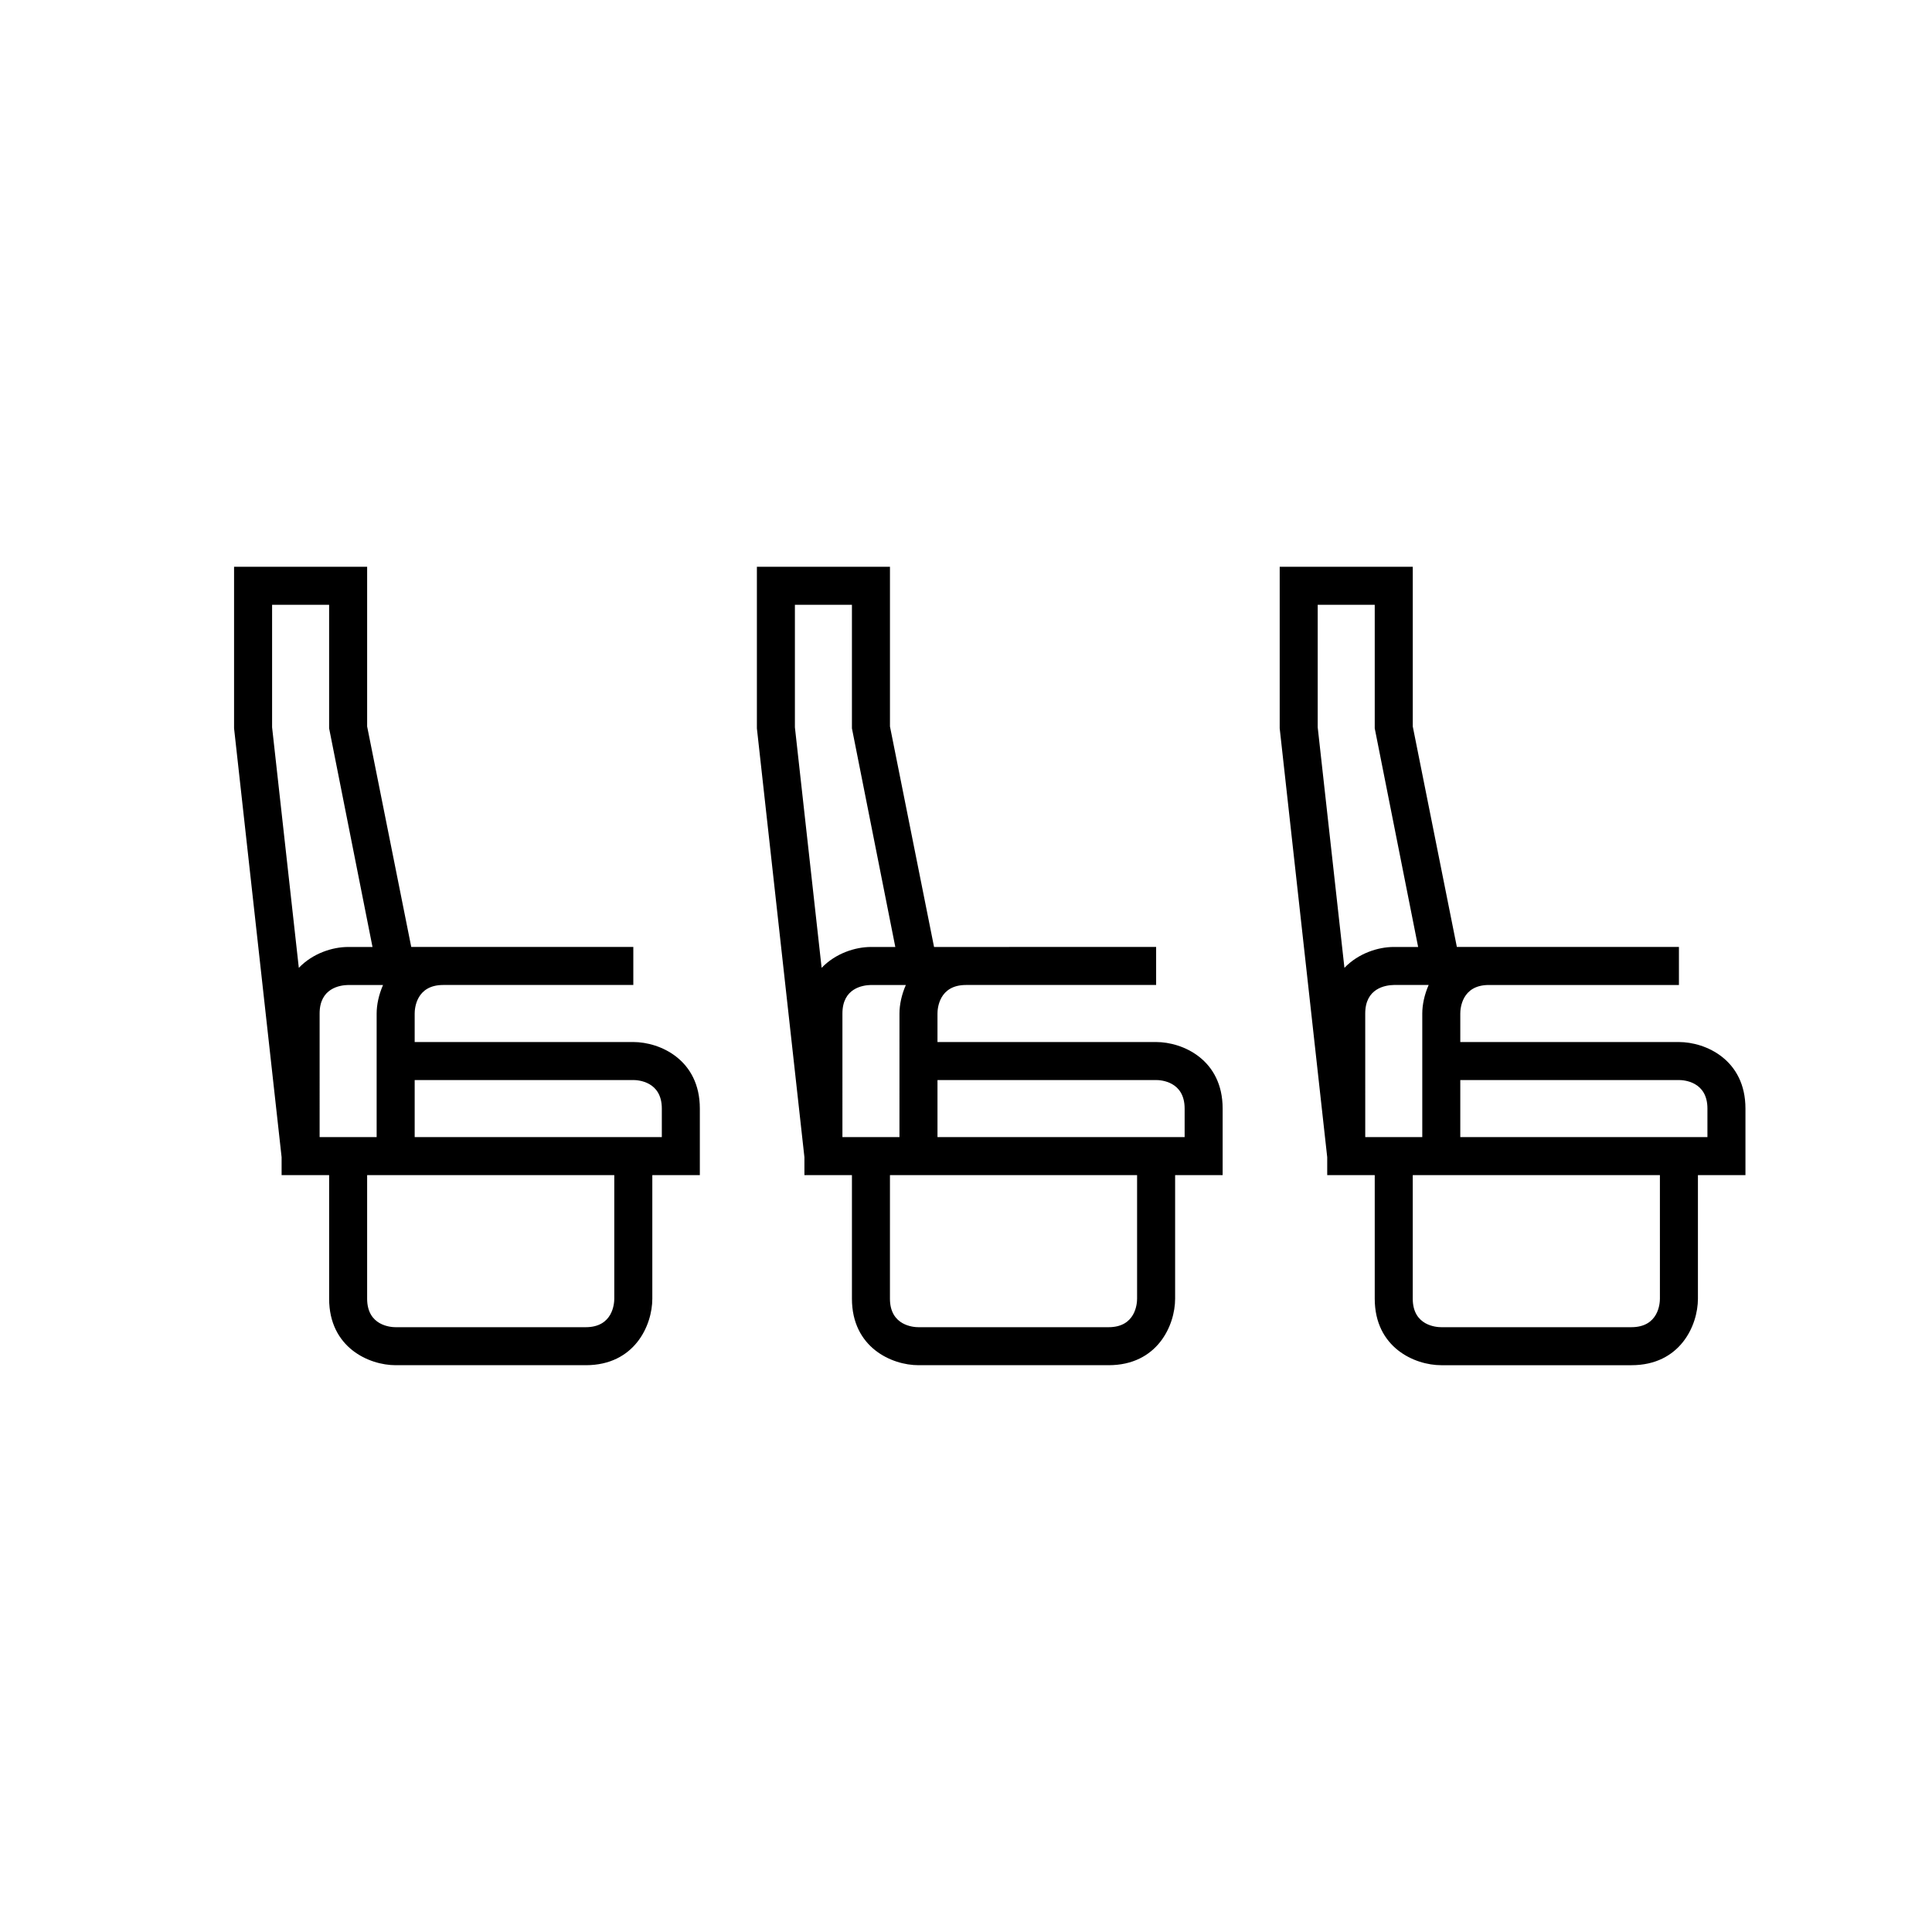
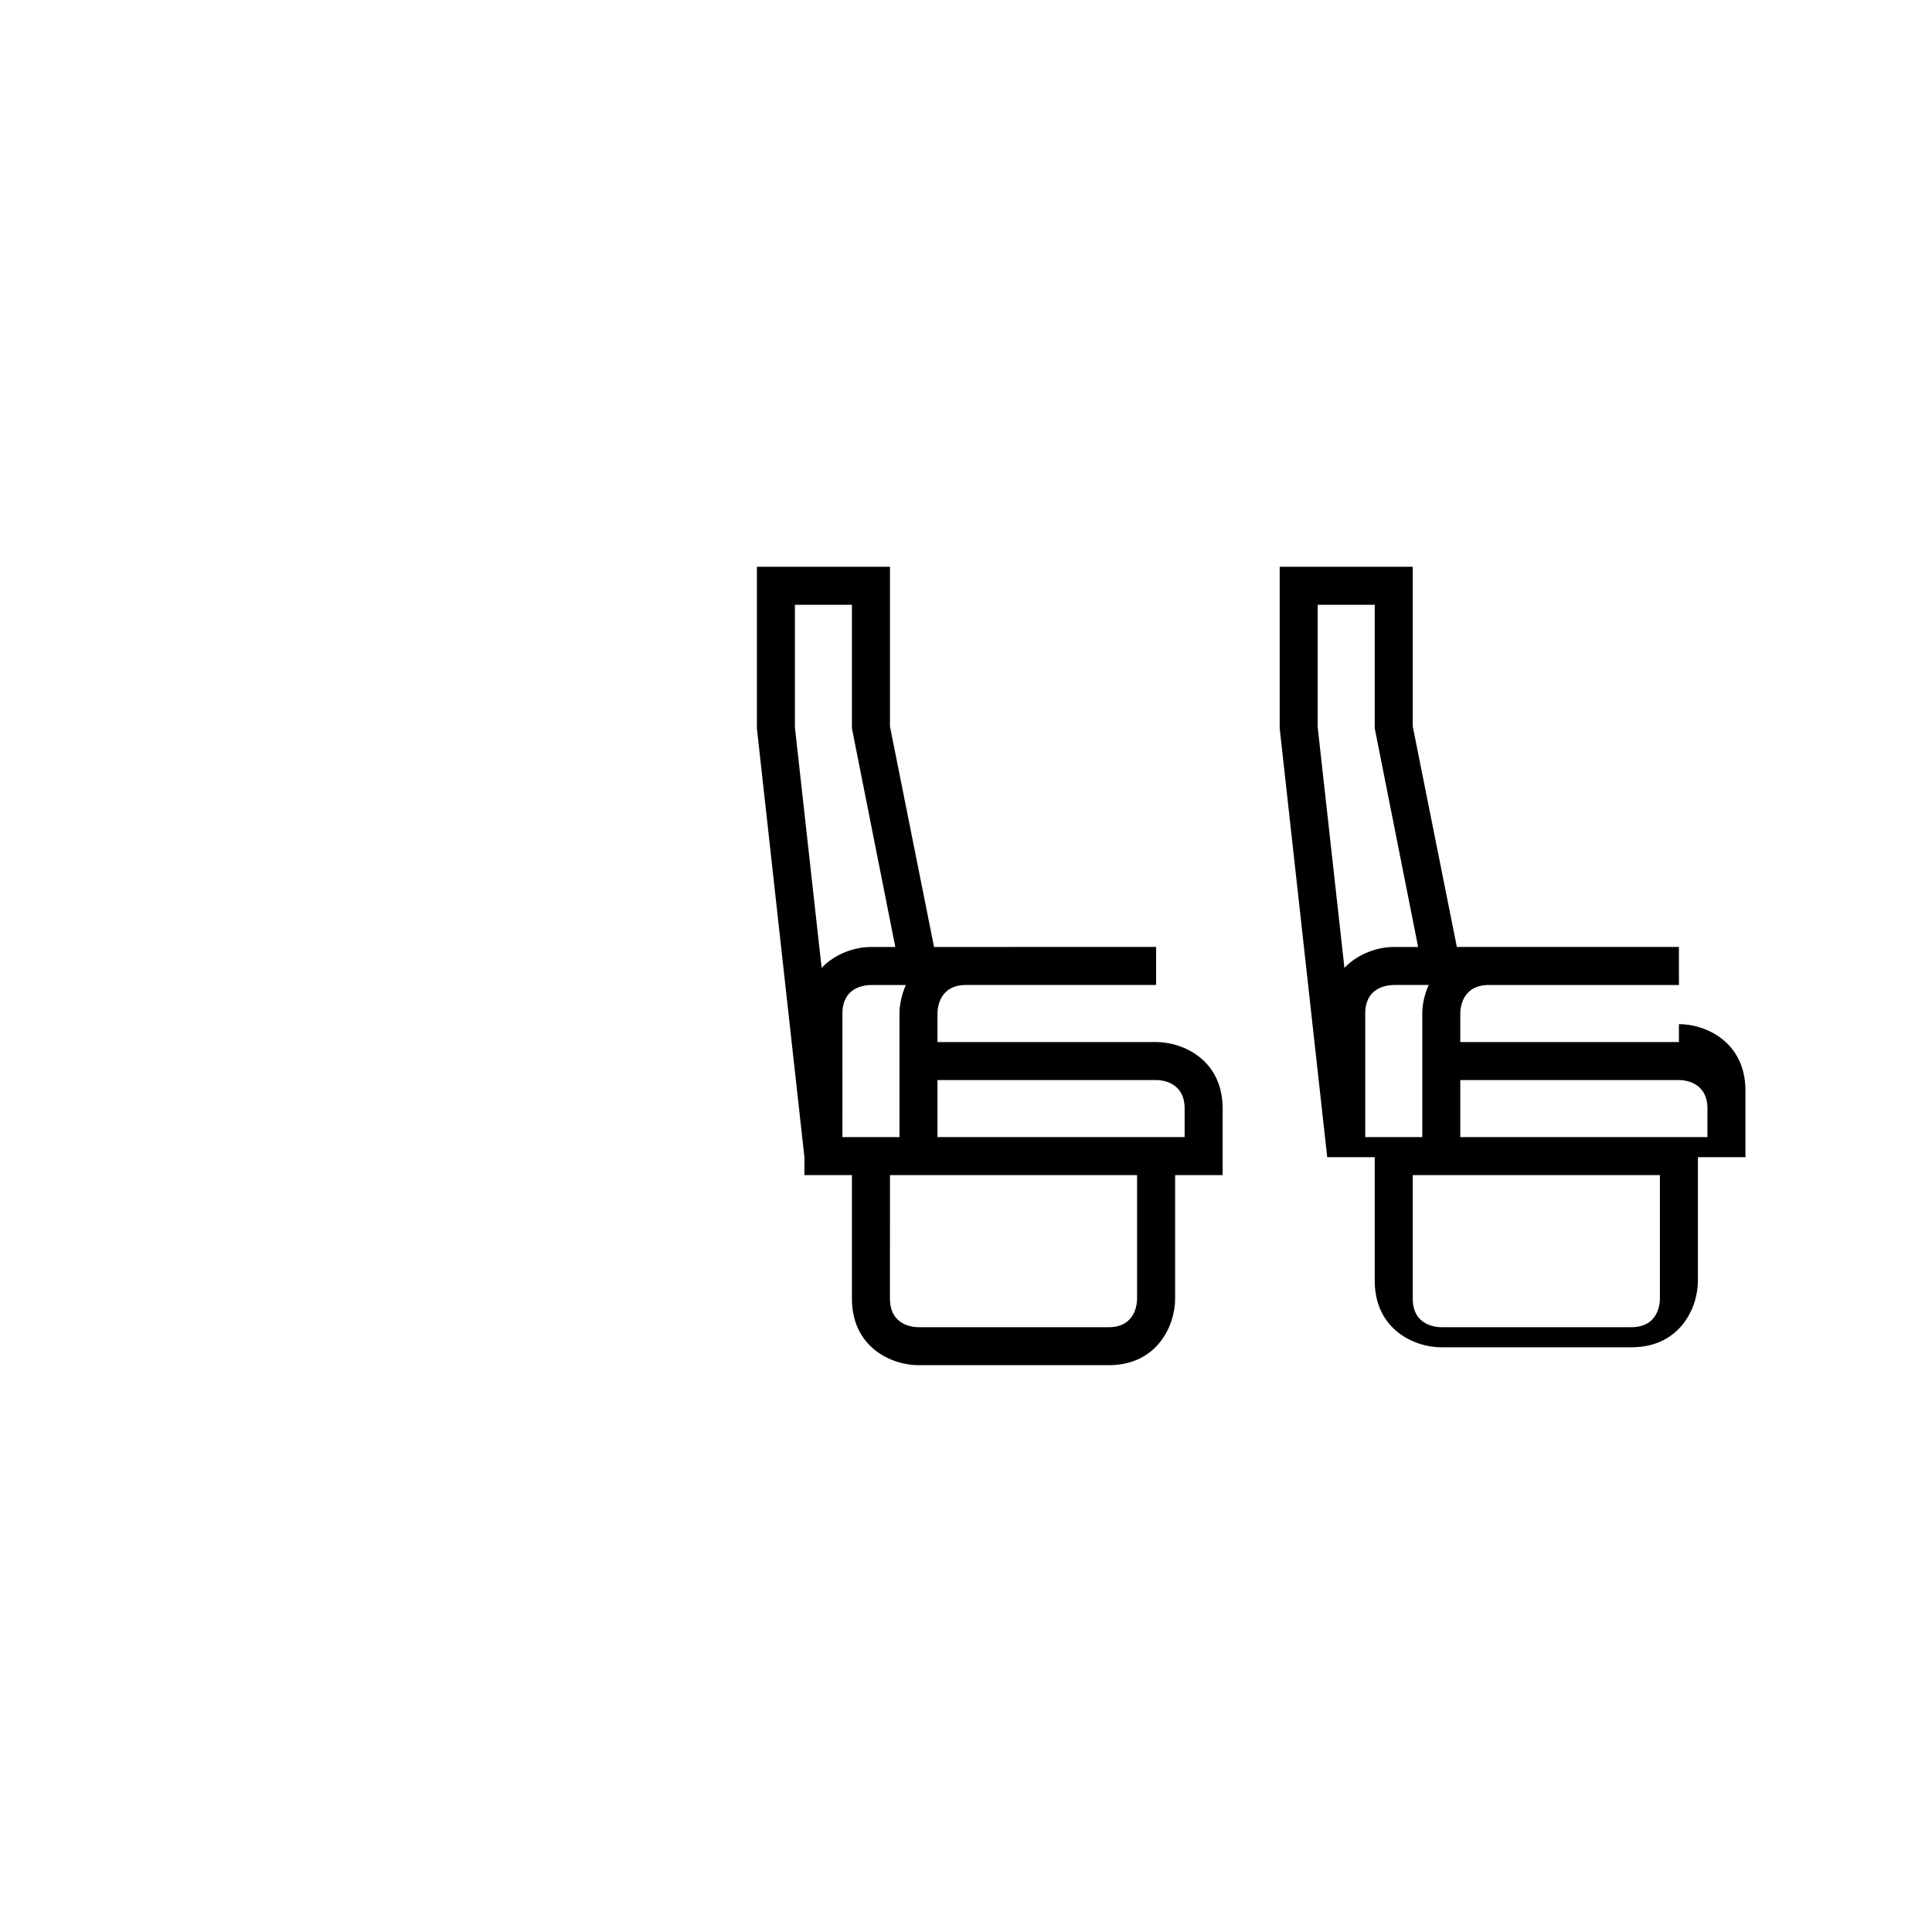
<svg xmlns="http://www.w3.org/2000/svg" fill="#000000" width="800px" height="800px" version="1.1" viewBox="144 144 512 512">
  <g>
    <path d="m455.42 488.16v-32.746h12.594v-17.633c0-12.938-10.543-17.633-17.633-17.633h-57.938v-7.559c0-1.258 0.363-7.559 7.559-7.559h50.383v-10.078l-50.383 0.004h-8.469l-11.684-58.438v-42.324h-35.266v42.824l12.594 113.65v4.746h12.594v32.746c0 12.938 10.543 17.633 17.633 17.633h50.383c12.938 0 17.633-10.543 17.633-17.633zm-5.039-57.938c1.258 0 7.559 0.363 7.559 7.559v7.555h-65.496v-15.113zm-95.723-125.95h15.113v32.746l11.496 57.941h-6.457c-4.121 0-9.359 1.656-13.07 5.531l-7.082-63.746zm12.594 108.32c0-6.691 5.32-7.512 7.559-7.559h9.25c-1.129 2.562-1.691 5.238-1.691 7.559l-0.004 32.746h-15.113zm70.535 83.129h-50.383c-1.258 0-7.559-0.363-7.559-7.559l0.004-32.746h65.492v32.746c0 1.262-0.359 7.559-7.555 7.559z" />
-     <path d="m316.87 488.16v-32.746h12.594v-17.633c0-12.938-10.543-17.633-17.633-17.633h-57.938v-7.559c0-1.258 0.363-7.559 7.559-7.559h50.383v-10.078h-58.852l-11.688-58.434v-42.324h-35.266v42.824l12.598 113.65v4.746h12.594v32.746c0 12.938 10.543 17.633 17.633 17.633h50.383c12.938 0 17.633-10.543 17.633-17.633zm-5.039-57.938c1.258 0 7.559 0.363 7.559 7.559v7.555h-65.496v-15.113zm-95.723-125.95h15.113v32.746l11.496 57.941h-6.457c-4.121 0-9.359 1.656-13.07 5.531l-7.082-63.746zm12.594 108.32c0-6.691 5.32-7.512 7.559-7.559h9.25c-1.129 2.566-1.695 5.242-1.695 7.559v32.746h-15.113zm12.594 75.57v-32.746h65.496v32.746c0 1.258-0.363 7.559-7.559 7.559h-50.379c-1.258 0-7.559-0.363-7.559-7.559z" />
-     <path d="m588.93 420.15h-57.938v-7.559c0-1.258 0.363-7.559 7.559-7.559h50.383v-10.078h-58.852l-11.684-58.434v-42.324h-35.266v42.824l12.594 113.65v4.746h12.594v32.746c0 12.938 10.543 17.633 17.633 17.633h50.383c12.938 0 17.633-10.543 17.633-17.633v-32.746h12.594v-17.633c0-12.938-10.543-17.633-17.633-17.633zm-95.723-115.88h15.113v32.746l11.5 57.941h-6.461c-4.121 0-9.359 1.656-13.07 5.531l-7.082-63.746zm12.594 108.32c0-6.691 5.32-7.512 7.559-7.559h9.25c-1.129 2.566-1.691 5.242-1.691 7.559v32.746h-15.113zm78.094 75.57c0 1.258-0.363 7.559-7.559 7.559h-50.383c-1.258 0-7.559-0.363-7.559-7.559l0.004-32.746h65.496zm12.594-42.824h-65.496v-15.113h57.938c1.258 0 7.559 0.363 7.559 7.559z" />
+     <path d="m588.93 420.15h-57.938v-7.559c0-1.258 0.363-7.559 7.559-7.559h50.383v-10.078h-58.852l-11.684-58.434v-42.324h-35.266v42.824l12.594 113.65h12.594v32.746c0 12.938 10.543 17.633 17.633 17.633h50.383c12.938 0 17.633-10.543 17.633-17.633v-32.746h12.594v-17.633c0-12.938-10.543-17.633-17.633-17.633zm-95.723-115.88h15.113v32.746l11.5 57.941h-6.461c-4.121 0-9.359 1.656-13.07 5.531l-7.082-63.746zm12.594 108.32c0-6.691 5.32-7.512 7.559-7.559h9.25c-1.129 2.566-1.691 5.242-1.691 7.559v32.746h-15.113zm78.094 75.57c0 1.258-0.363 7.559-7.559 7.559h-50.383c-1.258 0-7.559-0.363-7.559-7.559l0.004-32.746h65.496zm12.594-42.824h-65.496v-15.113h57.938c1.258 0 7.559 0.363 7.559 7.559z" />
  </g>
</svg>